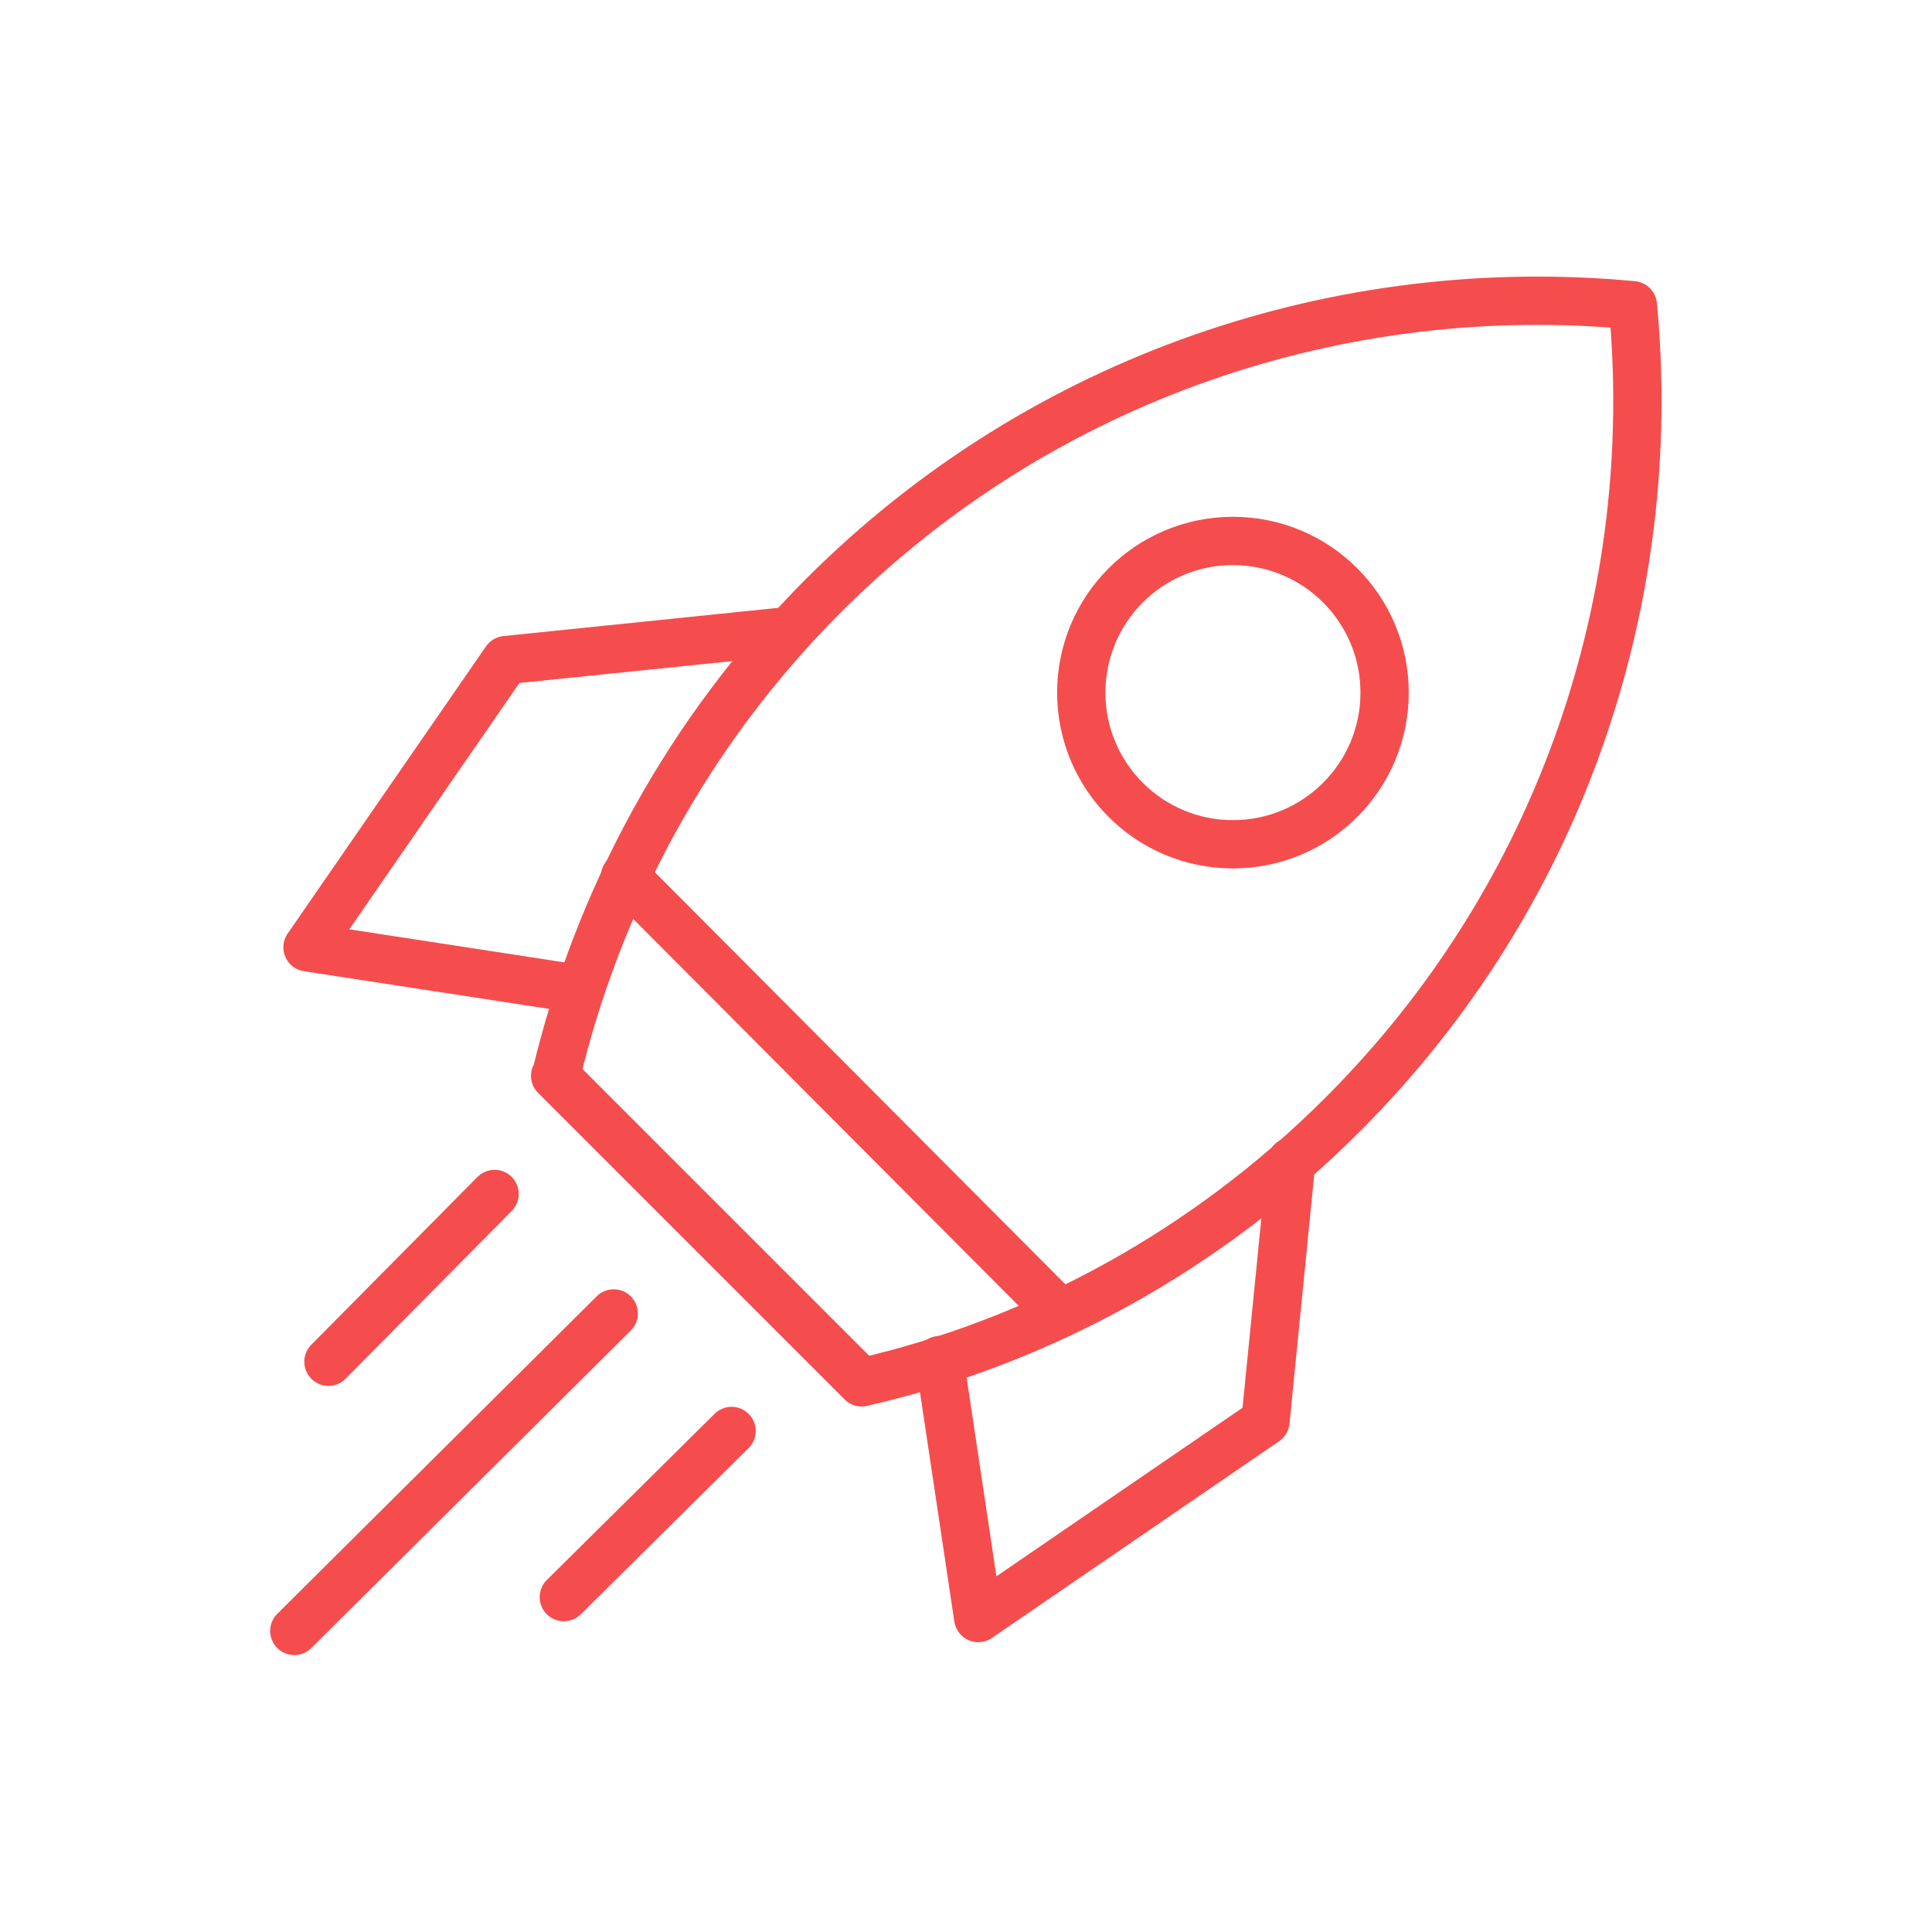
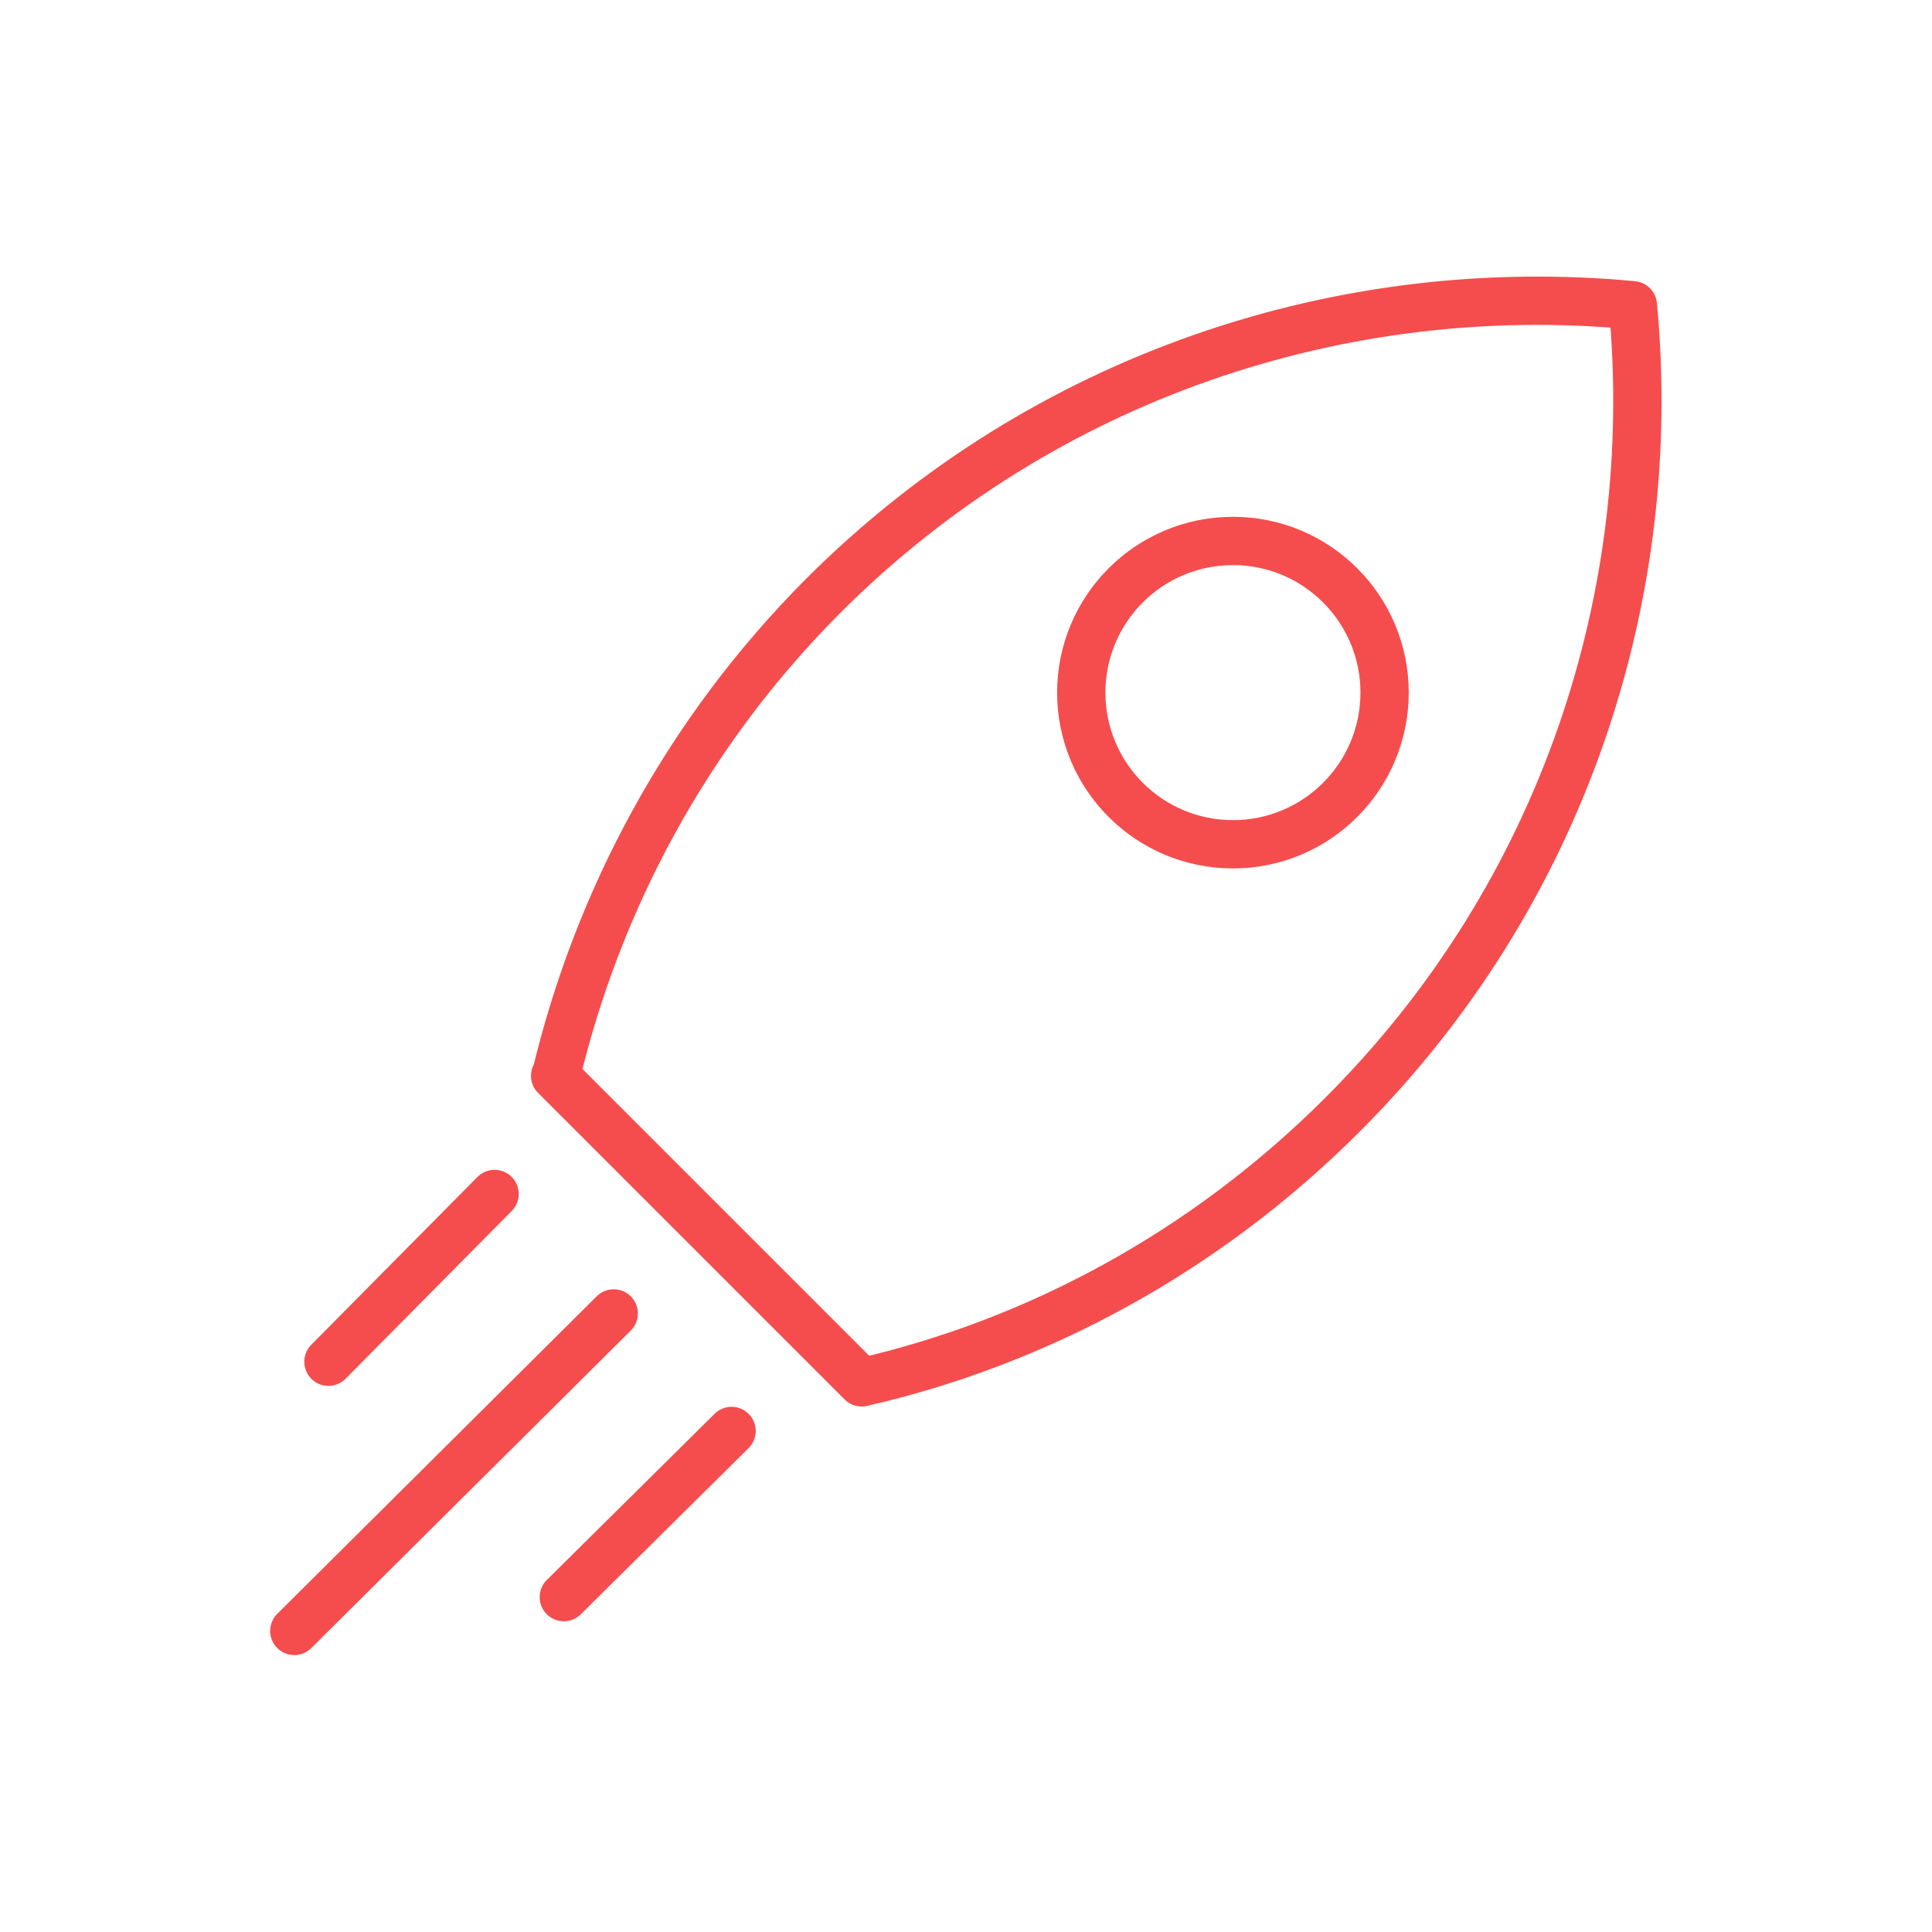
<svg xmlns="http://www.w3.org/2000/svg" id="Layer_1" data-name="Layer 1" viewBox="0 0 60 60">
  <path d="M17.26,33.43c1.3-5.46,4.06-10.67,8.31-14.93,6.86-6.86,16.18-9.87,25.14-9.02.85,8.97-2.15,18.28-9.02,25.14-4.26,4.26-9.47,7.06-14.93,8.31,0,0-9.52-9.52-9.52-9.52Z" fill="none" stroke="#f54d4d" stroke-linecap="round" stroke-linejoin="round" stroke-width="1.5" />
-   <line x1="32.93" y1="40.79" x2="19.41" y2="27.22" fill="none" stroke="#f54d4d" stroke-linecap="round" stroke-linejoin="round" stroke-width="1.5" />
-   <polyline points="29.18 42.24 30.38 50.25 39.3 44.14 40.1 36.08" fill="none" stroke="#f54d4d" stroke-linecap="round" stroke-linejoin="round" stroke-width="1.5" />
-   <polyline points="18.01 30.72 9.55 29.42 15.71 20.5 24.47 19.6" fill="none" stroke="#f54d4d" stroke-linecap="round" stroke-linejoin="round" stroke-width="1.5" />
  <circle cx="38.29" cy="21.51" r="4.71" fill="none" stroke="#f54d4d" stroke-linecap="round" stroke-linejoin="round" stroke-width="1.5" />
  <line x1="19.06" y1="40.79" x2="9.14" y2="50.65" fill="none" stroke="#f54d4d" stroke-linecap="round" stroke-linejoin="round" stroke-width="1.5" />
  <line x1="22.72" y1="44.44" x2="17.51" y2="49.6" fill="none" stroke="#f54d4d" stroke-linecap="round" stroke-linejoin="round" stroke-width="1.5" />
  <line x1="15.36" y1="37.08" x2="10.2" y2="42.29" fill="none" stroke="#f54d4d" stroke-linecap="round" stroke-linejoin="round" stroke-width="1.5" />
</svg>